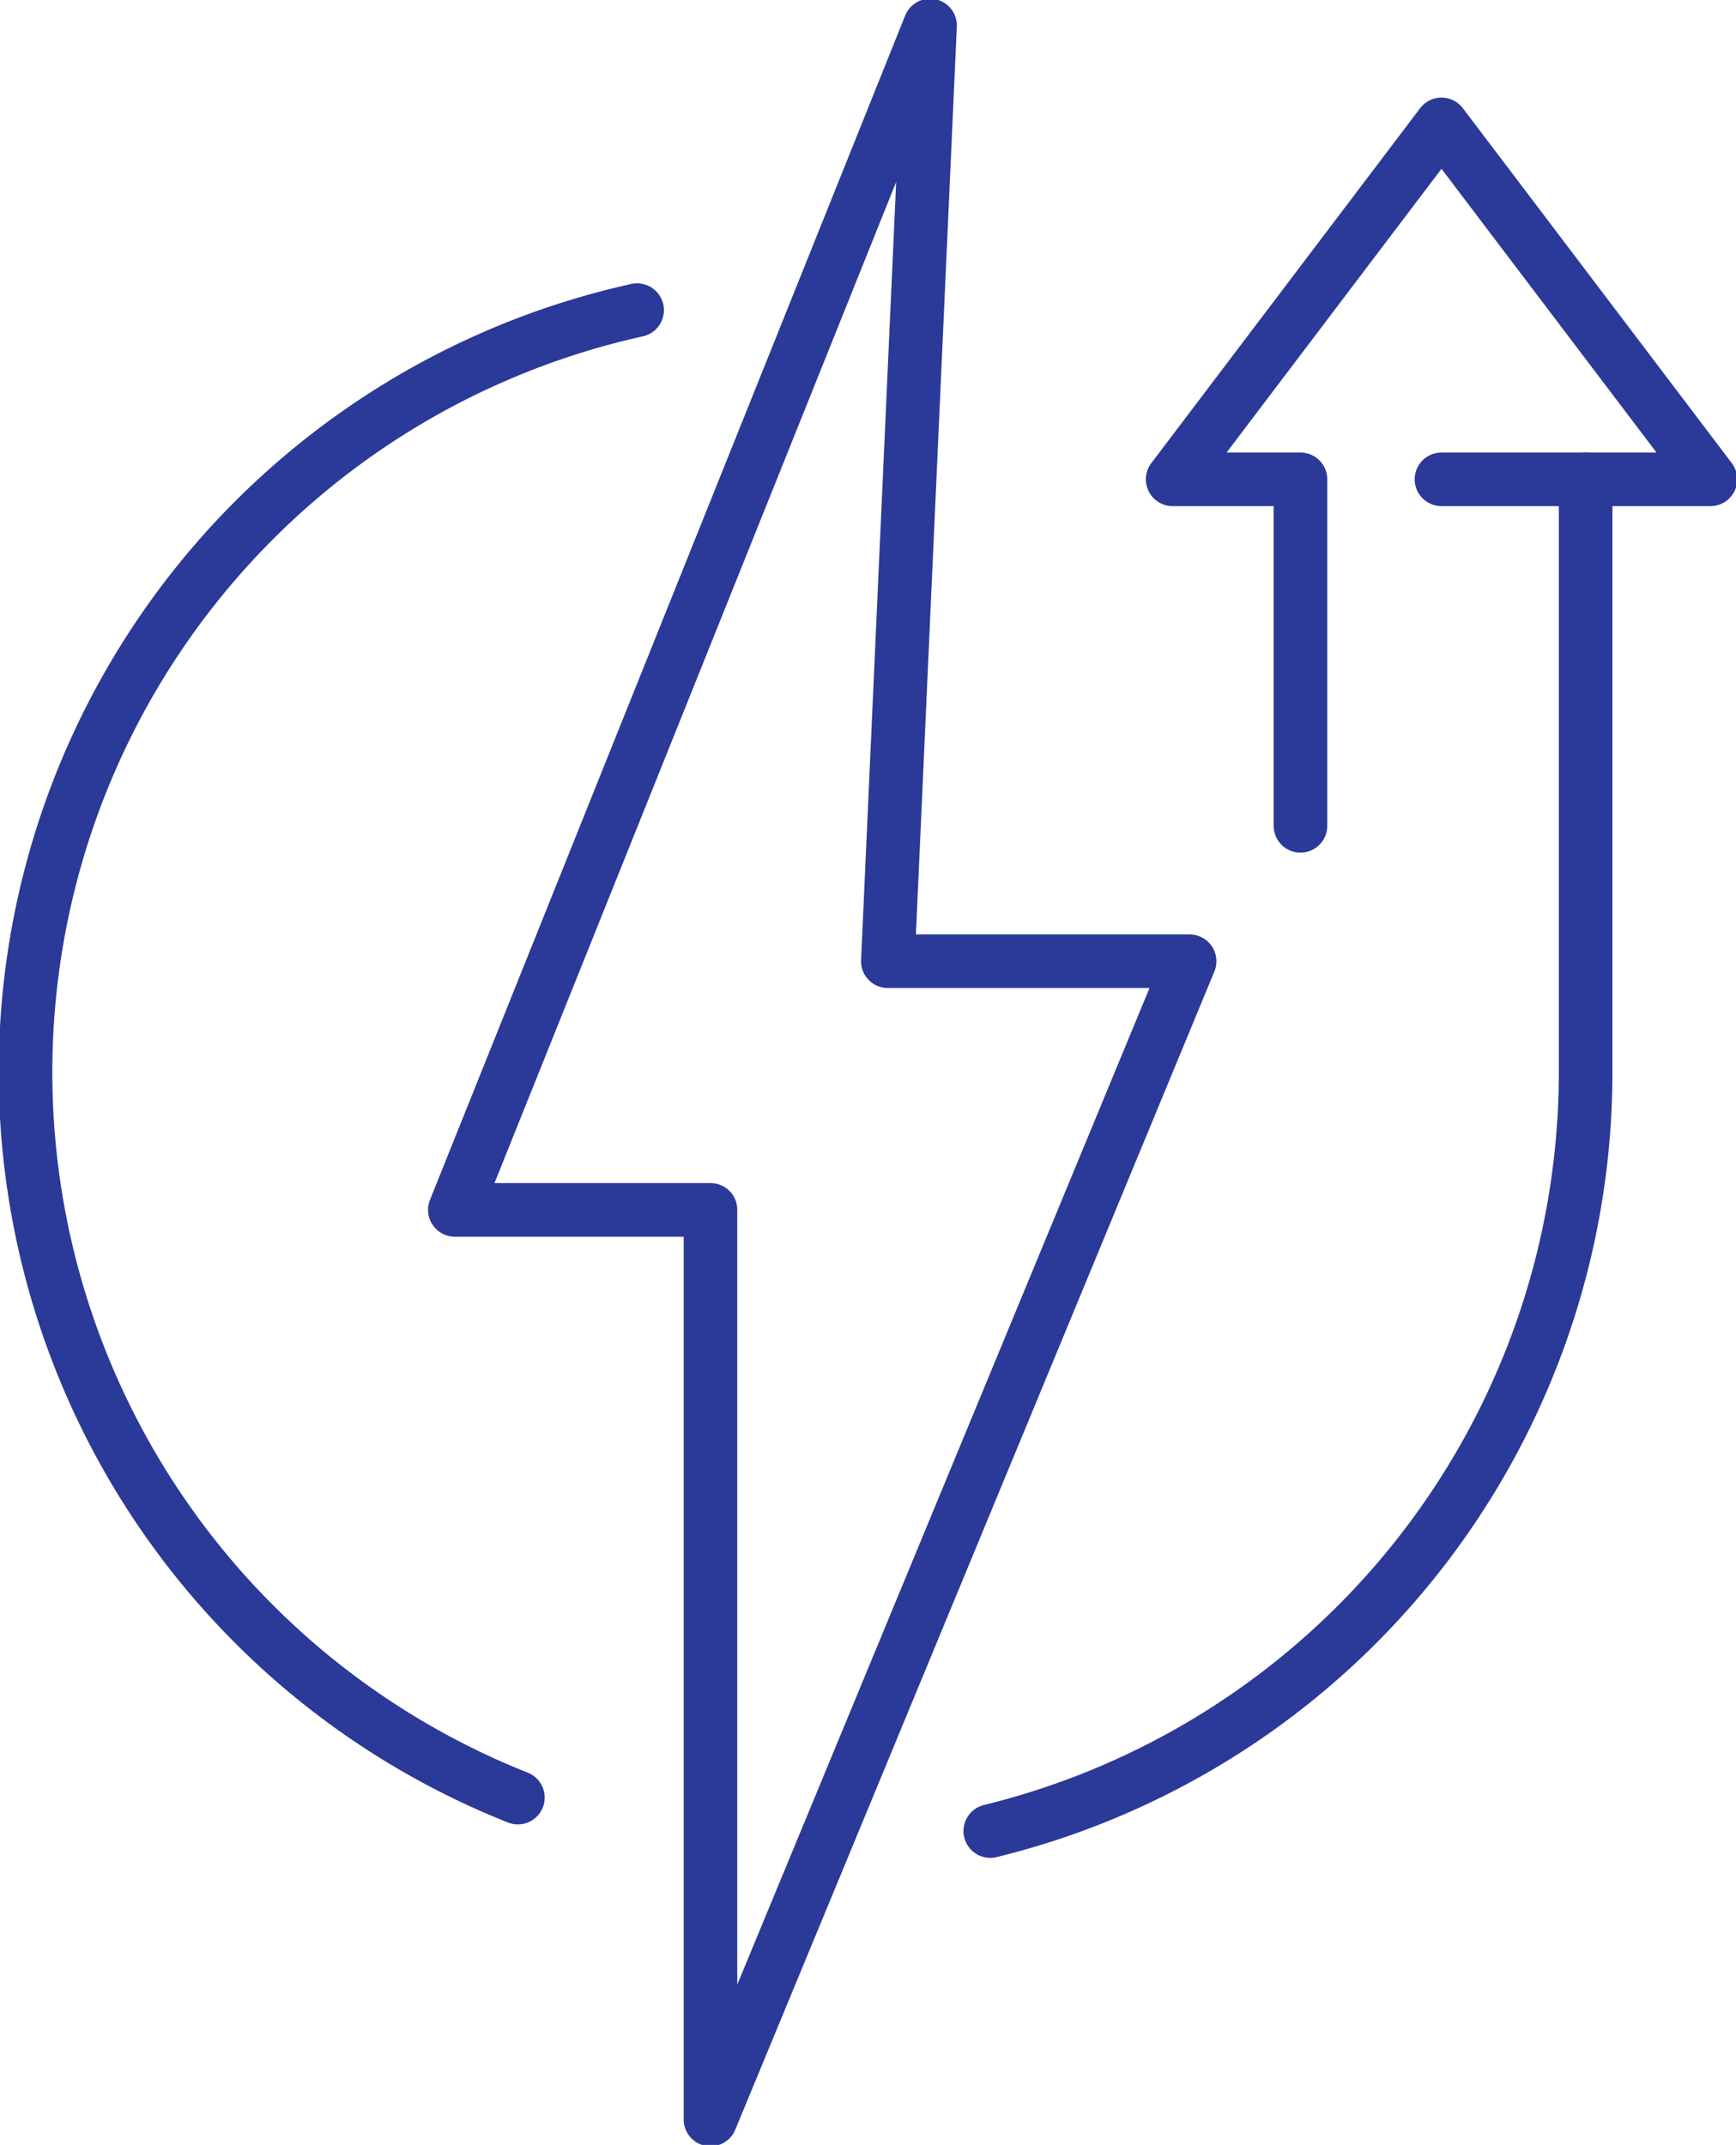
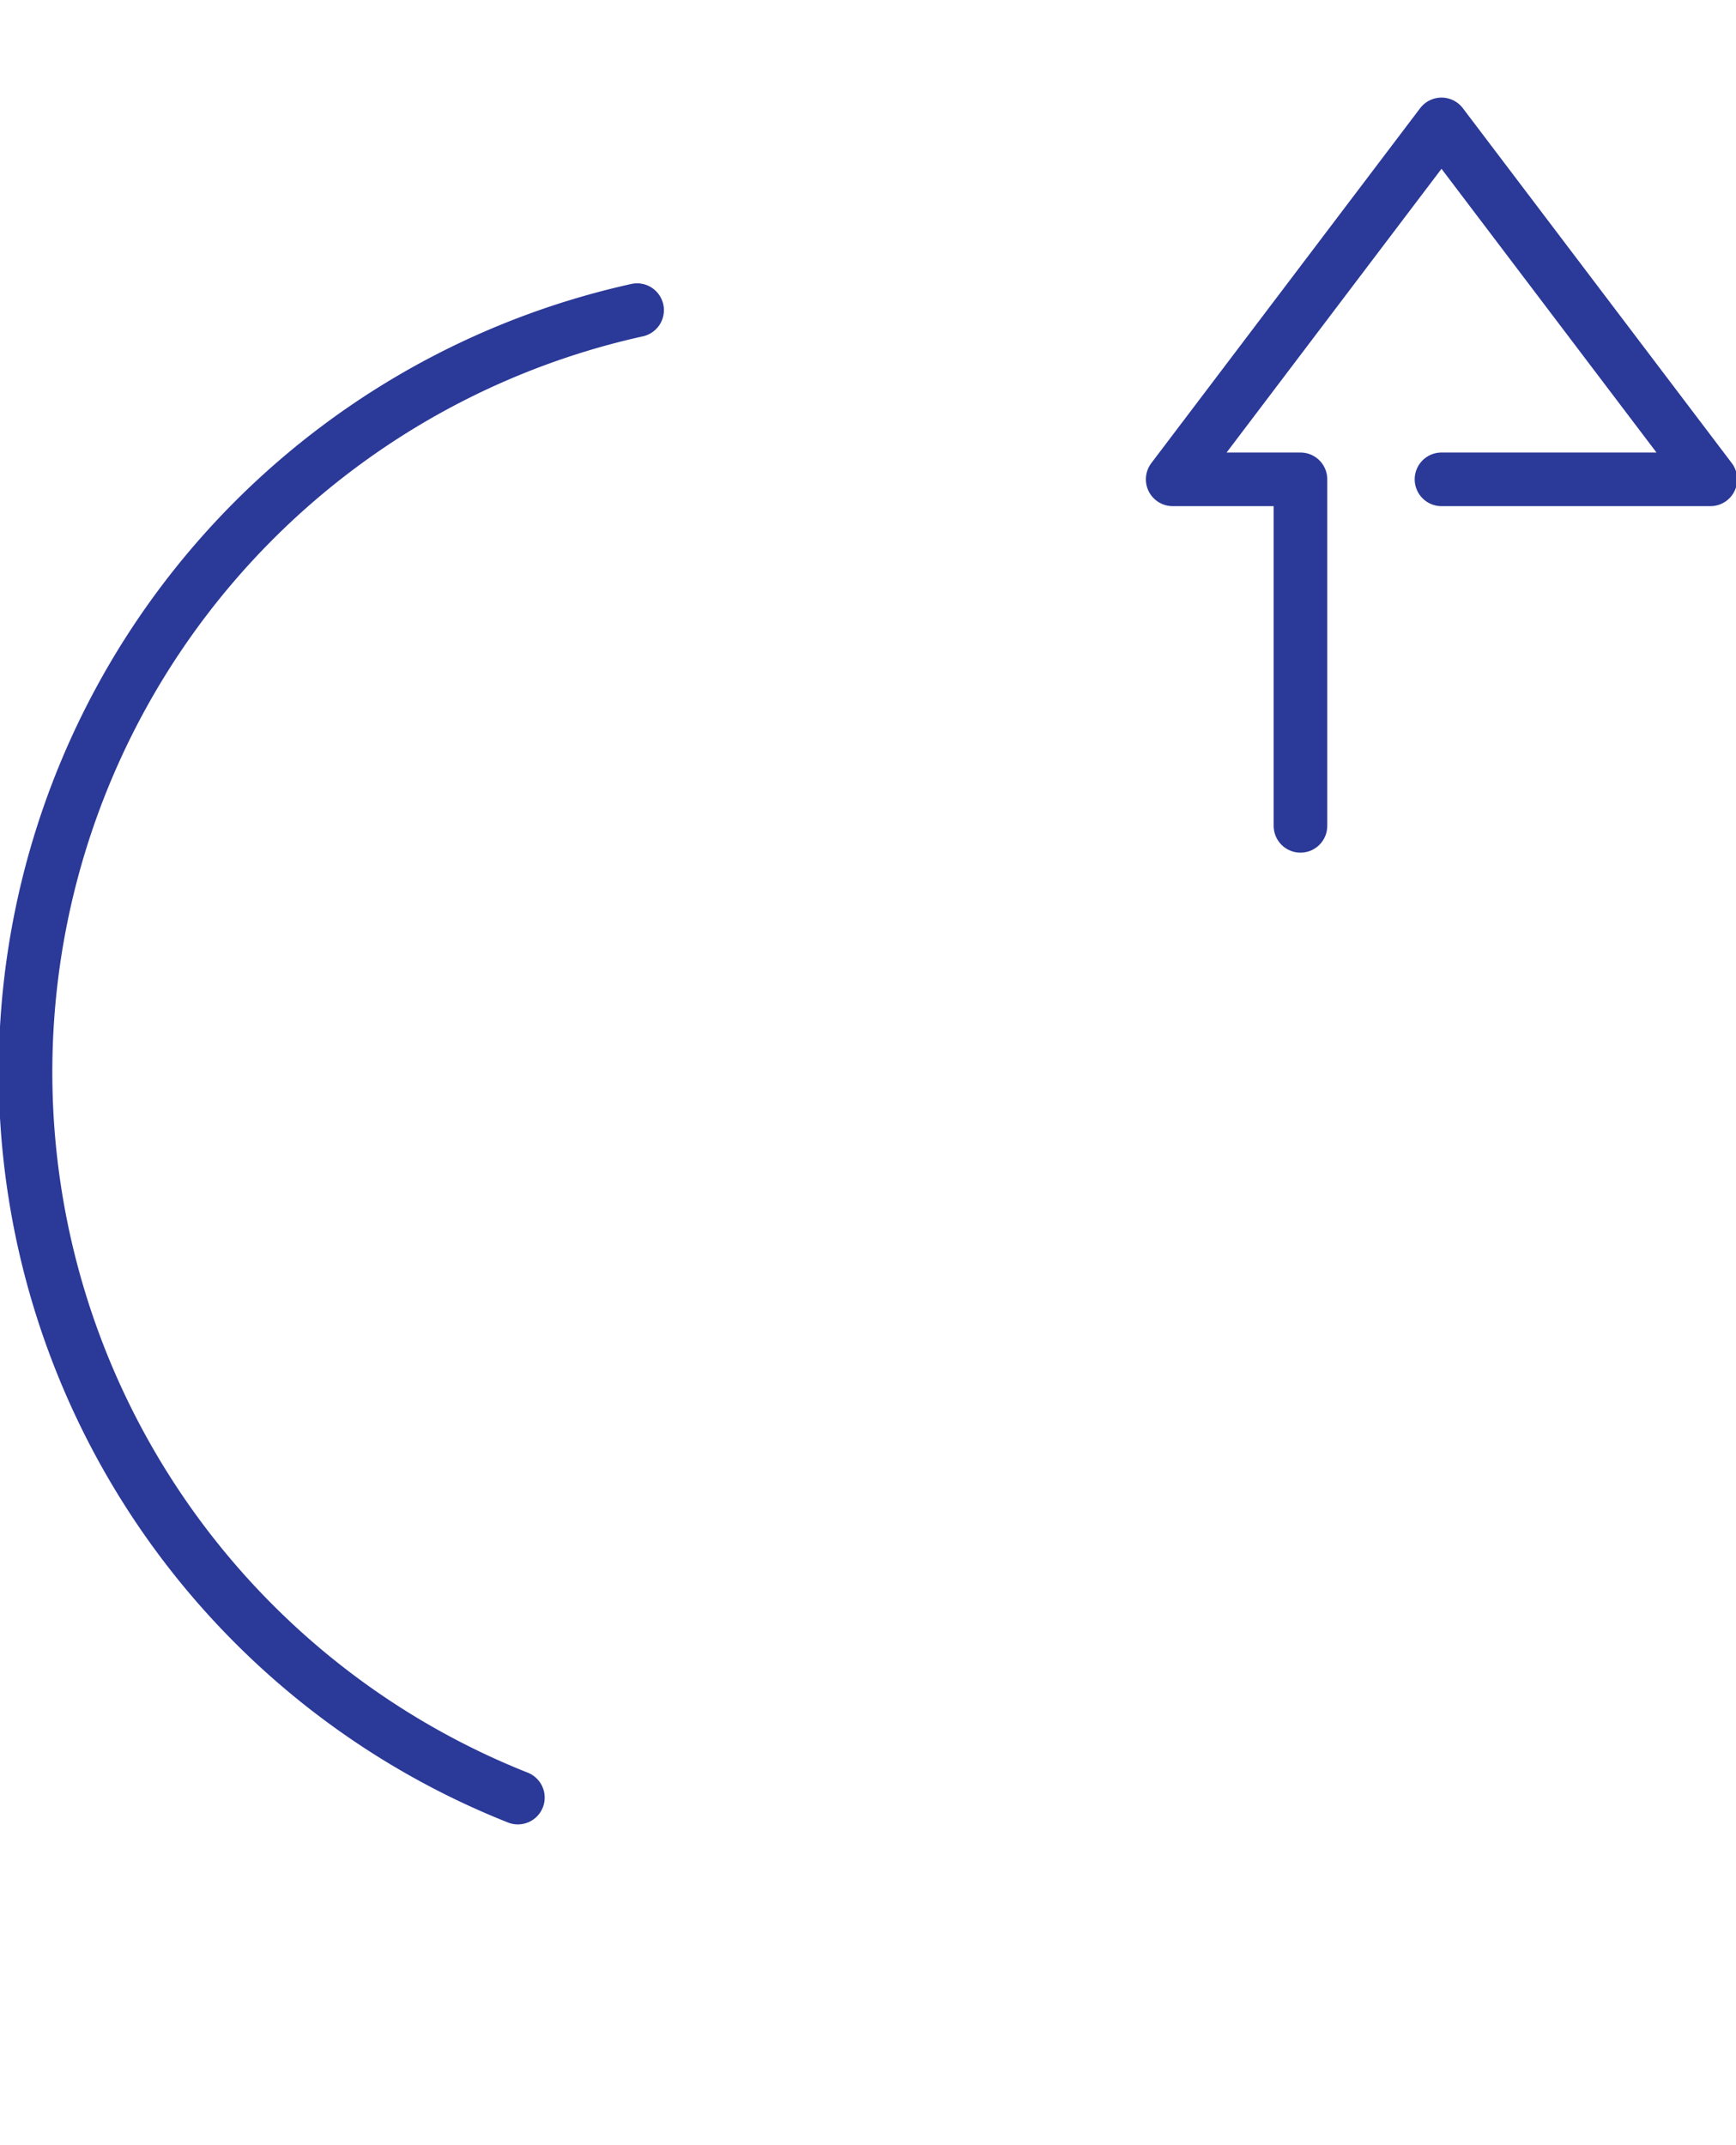
<svg xmlns="http://www.w3.org/2000/svg" width="32.385" height="40" viewBox="0 0 32.385 40">
  <defs>
    <clipPath id="clip-path">
      <rect id="Rectangle_702" data-name="Rectangle 702" width="32.385" height="40" fill="none" stroke="#2b3998" stroke-width="1" />
    </clipPath>
  </defs>
  <g id="Group_618" data-name="Group 618" transform="translate(0 0)">
    <g id="Group_618-2" data-name="Group 618" transform="translate(0 0)" clip-path="url(#clip-path)">
-       <path id="Path_409" data-name="Path 409" d="M9.711,29.907A14.572,14.572,0,0,0,20.817,15.751V4.7" transform="translate(8.763 4.24)" fill="none" stroke="#2b3998" stroke-linecap="round" stroke-linejoin="round" stroke-width="1" />
      <path id="Path_410" data-name="Path 410" d="M16.515,7.838h5.017L16.515,1.219,11.5,7.838h2.384V14.3" transform="translate(10.376 1.101)" fill="none" stroke="#2b3998" stroke-linecap="round" stroke-linejoin="round" stroke-width="1" />
      <path id="Path_411" data-name="Path 411" d="M11.659,3.04A14.555,14.555,0,0,0,9.435,30.779" transform="translate(0.226 2.744)" fill="none" stroke="#2b3998" stroke-linecap="round" stroke-linejoin="round" stroke-width="1" />
-       <path id="Path_412" data-name="Path 412" d="M13.325.25,4.46,22.337H9.229V39.3l8.938-21.6H12.538Z" transform="translate(4.025 0.226)" fill="none" stroke="#2b3998" stroke-linecap="round" stroke-linejoin="round" stroke-width="1" />
    </g>
  </g>
</svg>